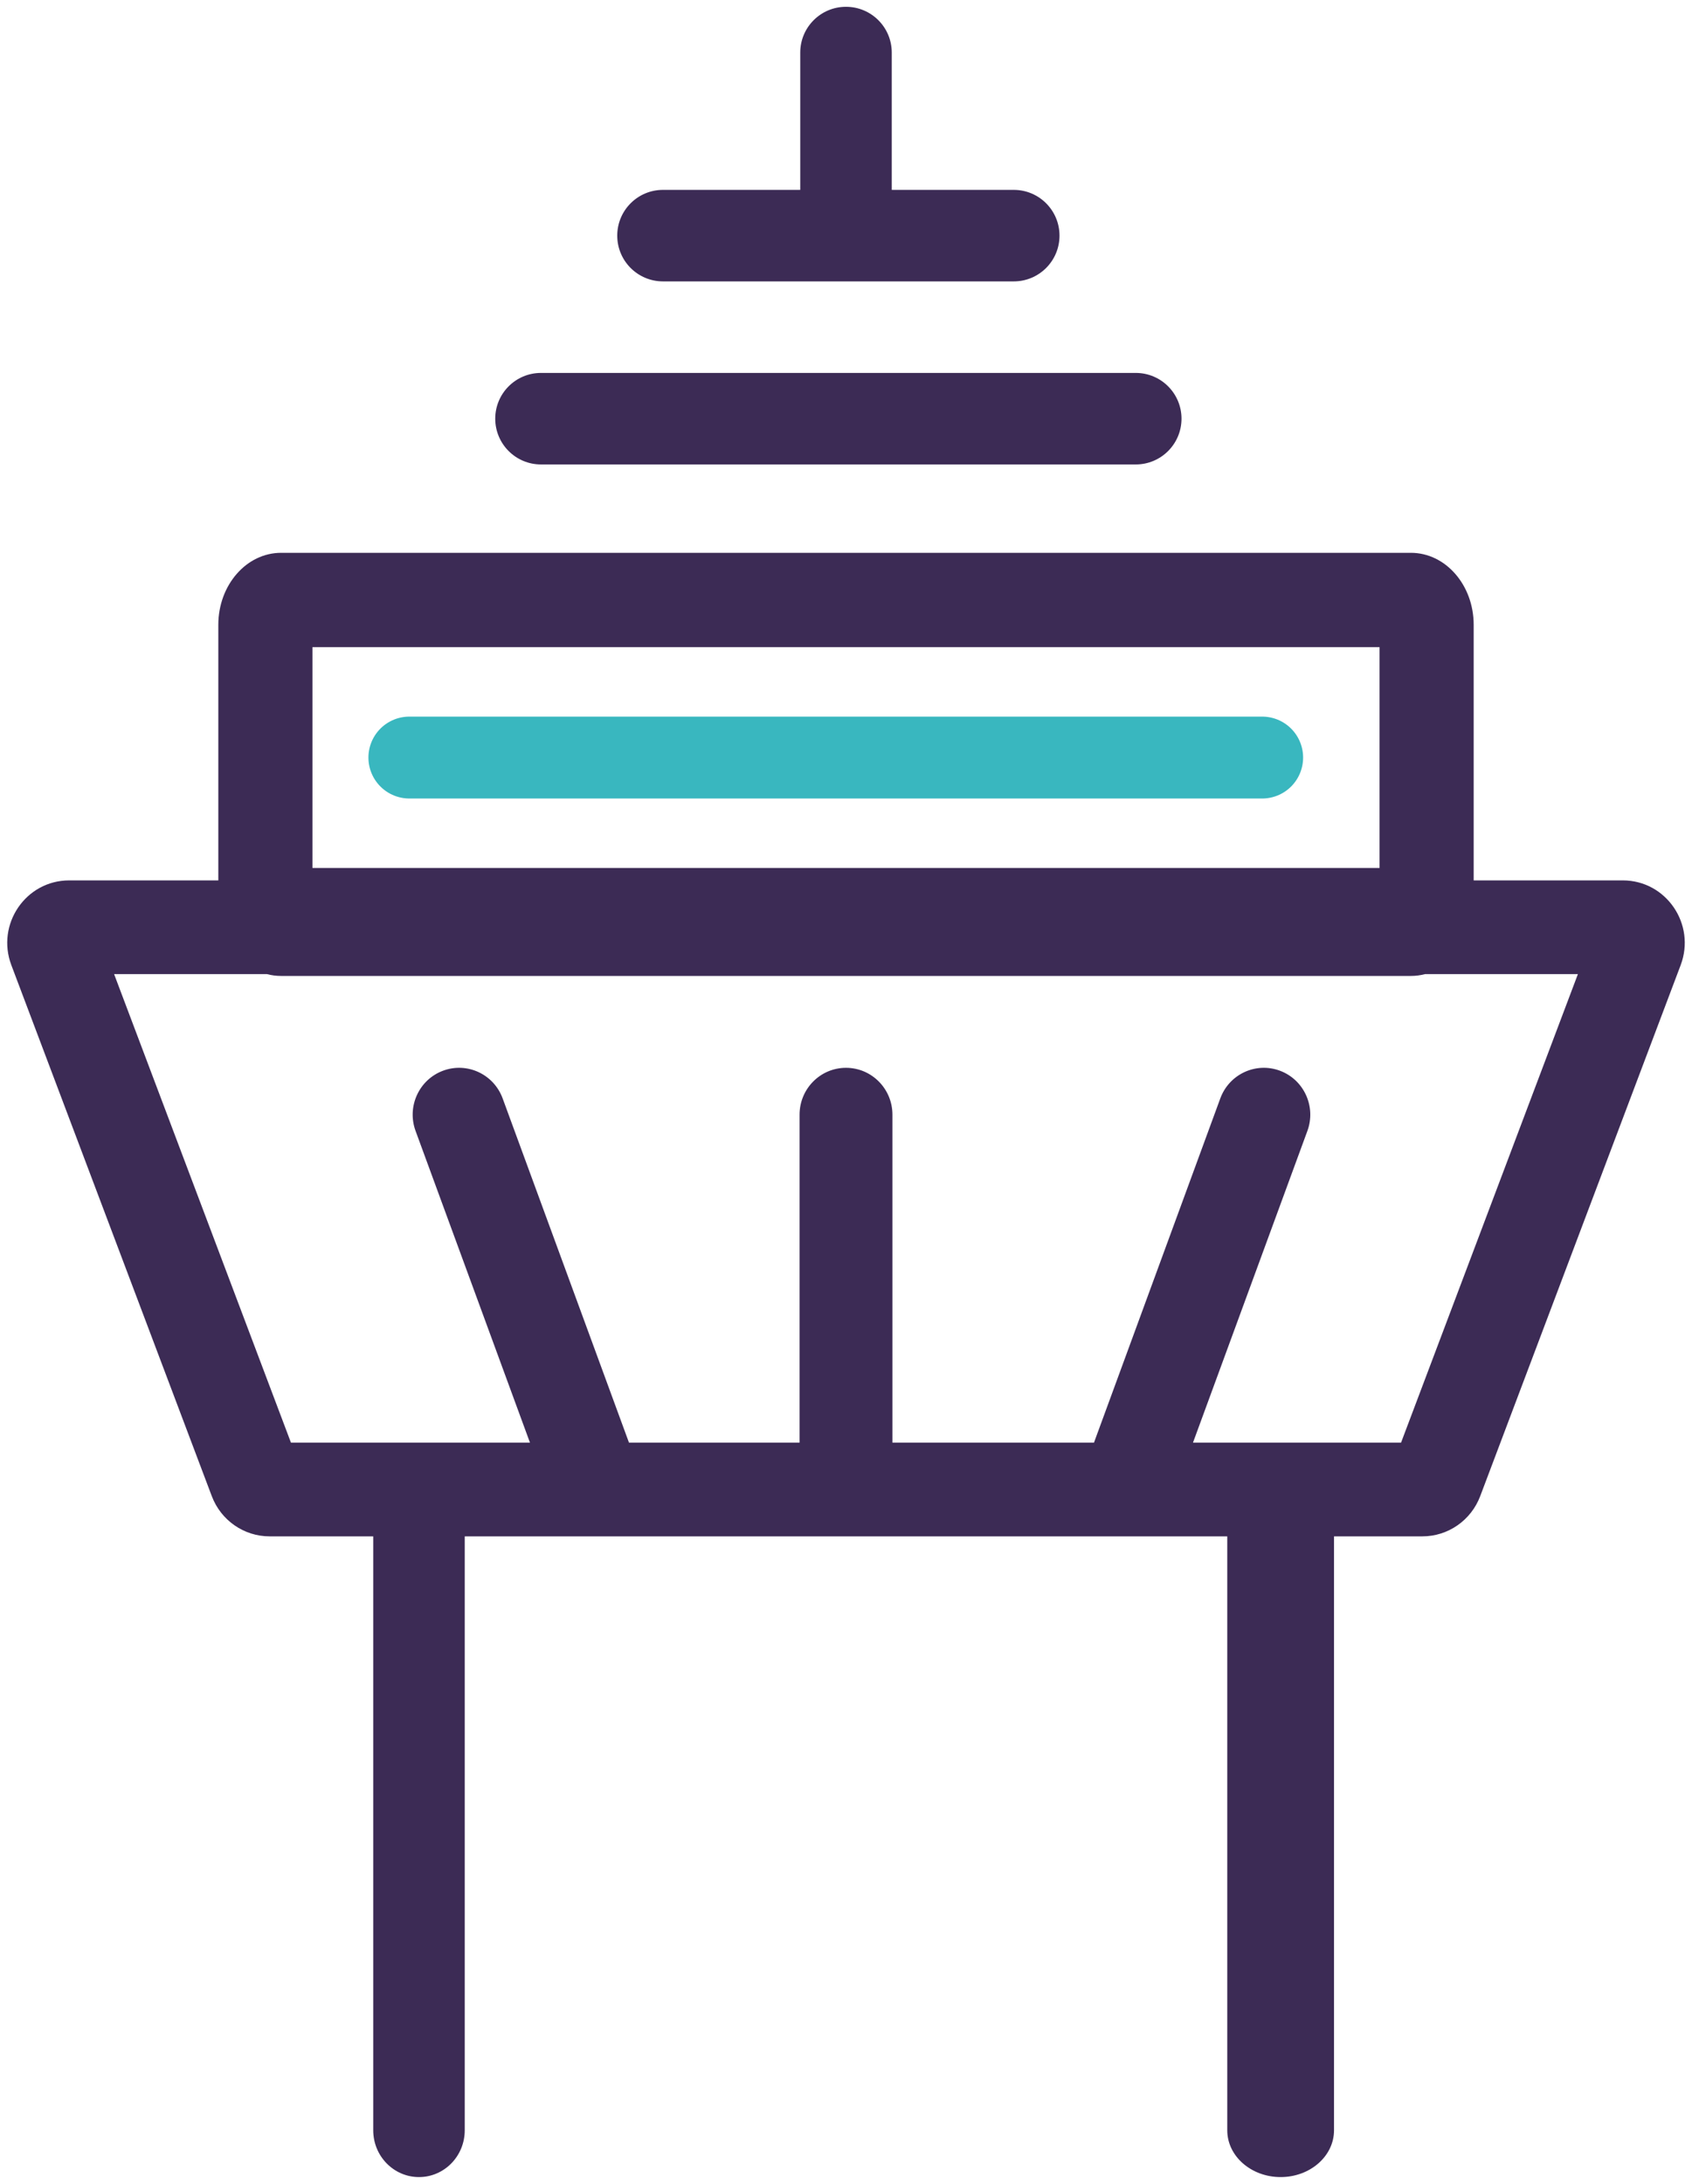
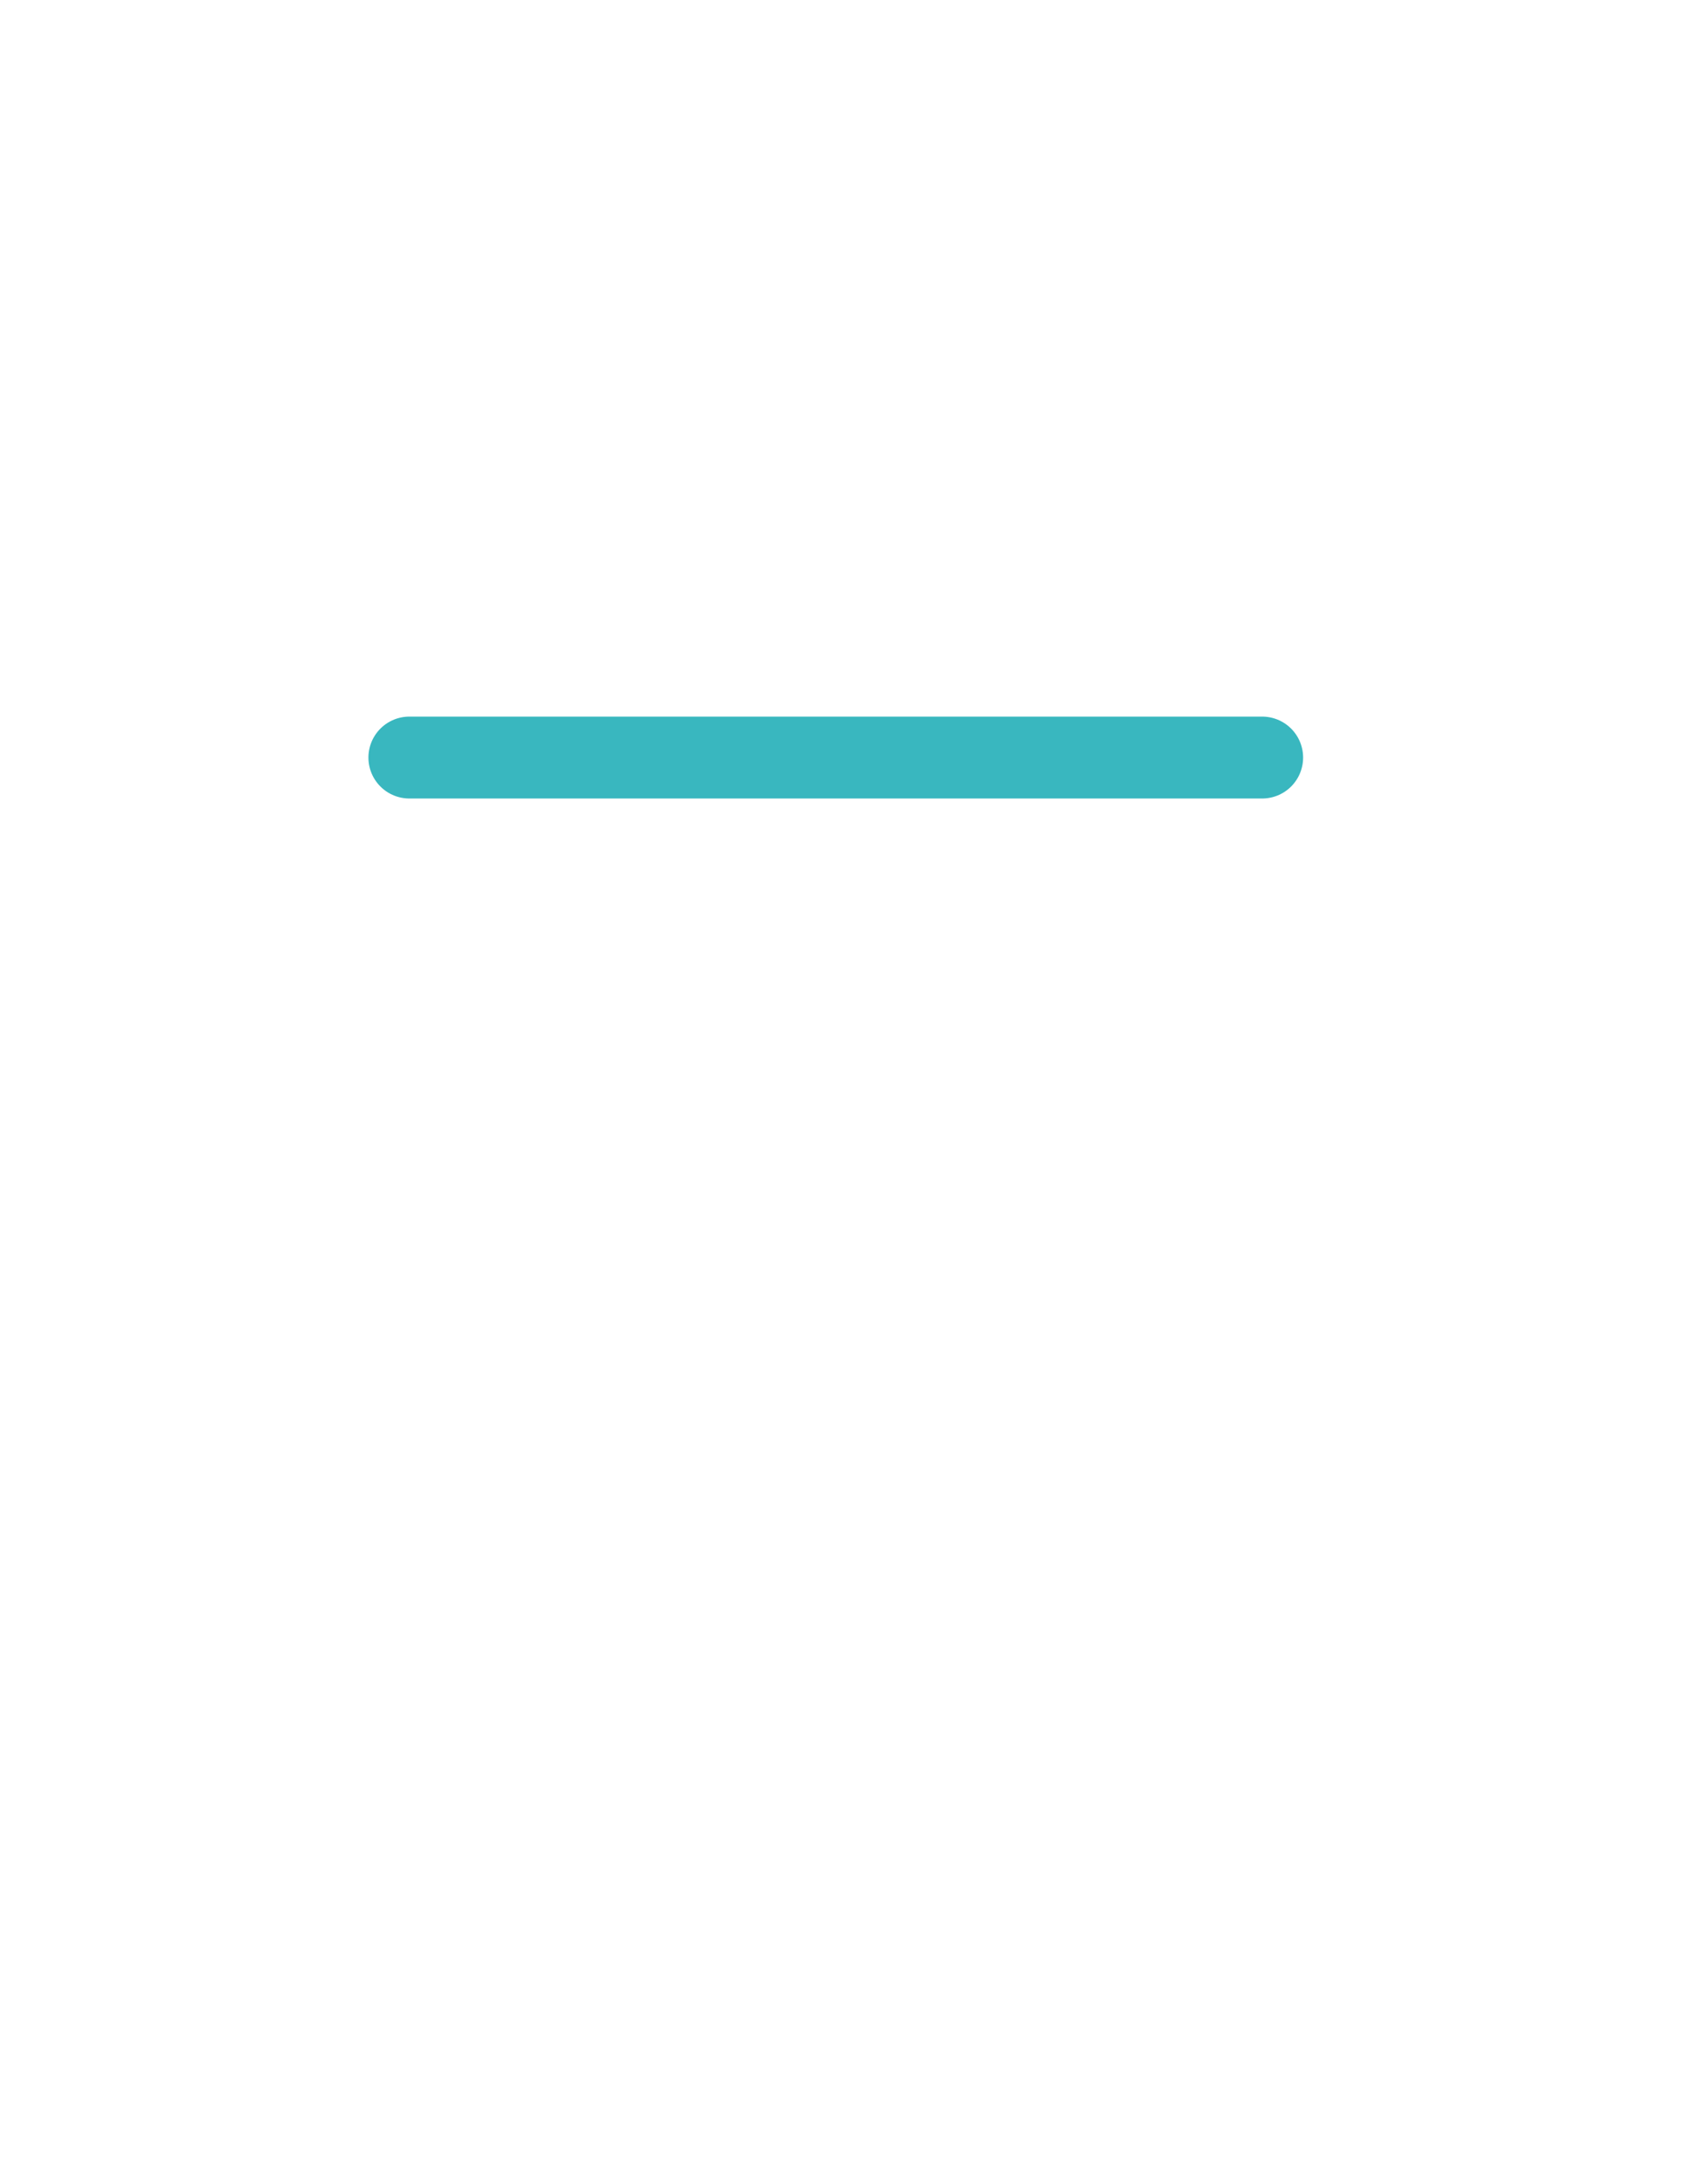
<svg xmlns="http://www.w3.org/2000/svg" width="124" height="160" viewBox="0 0 124 160" fill="none">
-   <path fill-rule="evenodd" clip-rule="evenodd" d="M74.294 13.911H65.353V3.851C65.353 1.999 63.852 0.498 62 0.498C60.148 0.498 58.647 1.999 58.647 3.851V13.911H48.588C46.736 13.911 45.235 15.412 45.235 17.264C45.235 19.115 46.736 20.616 48.588 20.616H74.294C76.146 20.616 77.647 19.115 77.647 17.264C77.647 15.412 76.146 13.911 74.294 13.911ZM86.588 30.675C86.588 32.526 85.087 34.028 83.235 34.028H39.647C37.795 34.028 36.294 32.526 36.294 30.675C36.294 28.823 37.795 27.322 39.647 27.322L83.235 27.322C85.087 27.322 86.588 28.823 86.588 30.675ZM93.804 78.447C95.566 79.105 96.466 81.081 95.813 82.858L87.429 105.695H102.677L115.638 71.368H104.436C104.103 71.456 103.756 71.502 103.4 71.502H20.6C20.244 71.502 19.897 71.456 19.564 71.368H8.362L21.323 105.695H38.839L30.456 82.858C29.803 81.081 30.702 79.105 32.464 78.447C34.227 77.788 36.184 78.696 36.837 80.474L46.096 105.695H58.597V81.666C58.597 79.77 60.121 78.233 62 78.233C63.879 78.233 65.403 79.77 65.403 81.666V105.695H80.173L89.431 80.474C90.084 78.696 92.042 77.788 93.804 78.447ZM16 64.502H5.07C1.893 64.502 -0.3 67.713 0.831 70.709L15.521 109.613C16.191 111.388 17.878 112.561 19.76 112.561H27.353V156.075C27.353 157.968 28.854 159.502 30.706 159.502C32.558 159.502 34.059 157.968 34.059 156.075V112.561H89.941V156.075C89.941 157.968 91.692 159.502 93.853 159.502C96.013 159.502 97.765 157.968 97.765 156.075V112.561H104.24C106.122 112.561 107.809 111.388 108.479 109.613L123.169 70.709C124.3 67.713 122.107 64.502 118.93 64.502H108V45.775C108 42.863 105.941 40.502 103.4 40.502H20.6C18.06 40.502 16 42.863 16 45.775V64.502ZM22.9 47.411V63.593H101.1V47.411H22.9Z" fill="#3C2B55" />
  <path d="M30 55.502H92.5" stroke="#39B7BF" stroke-width="6" stroke-linecap="round" stroke-linejoin="round" />
</svg>